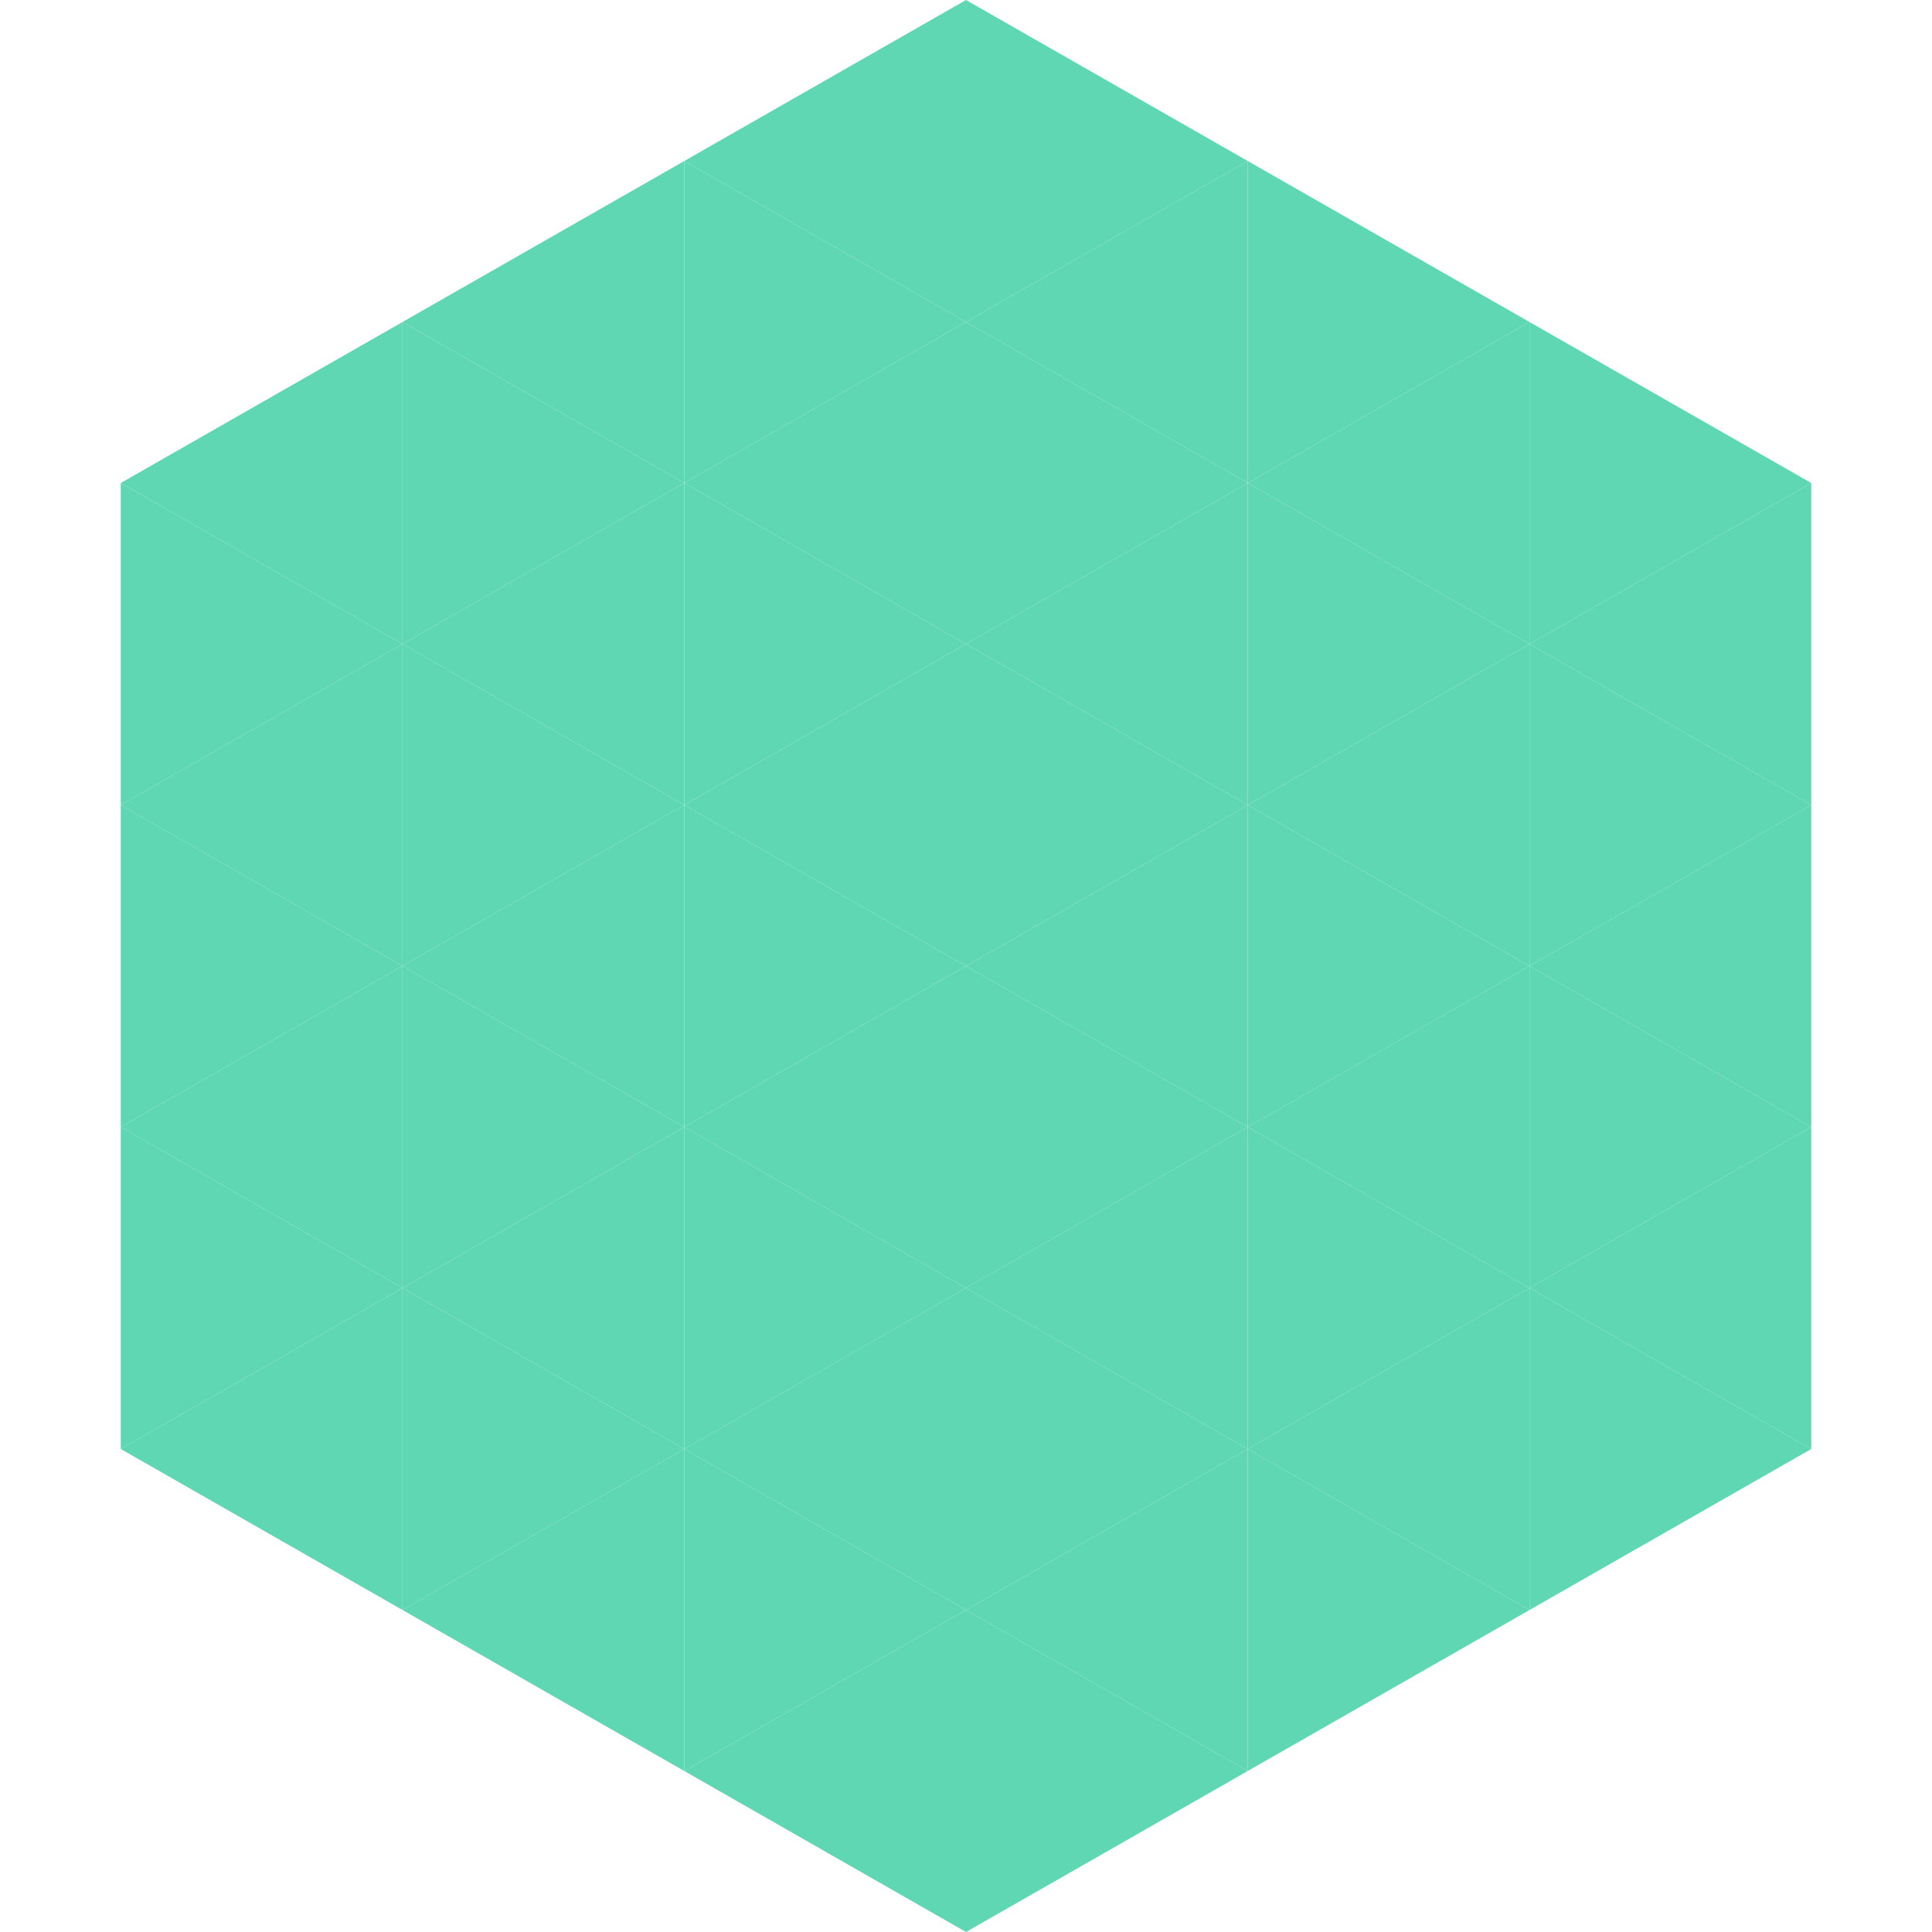
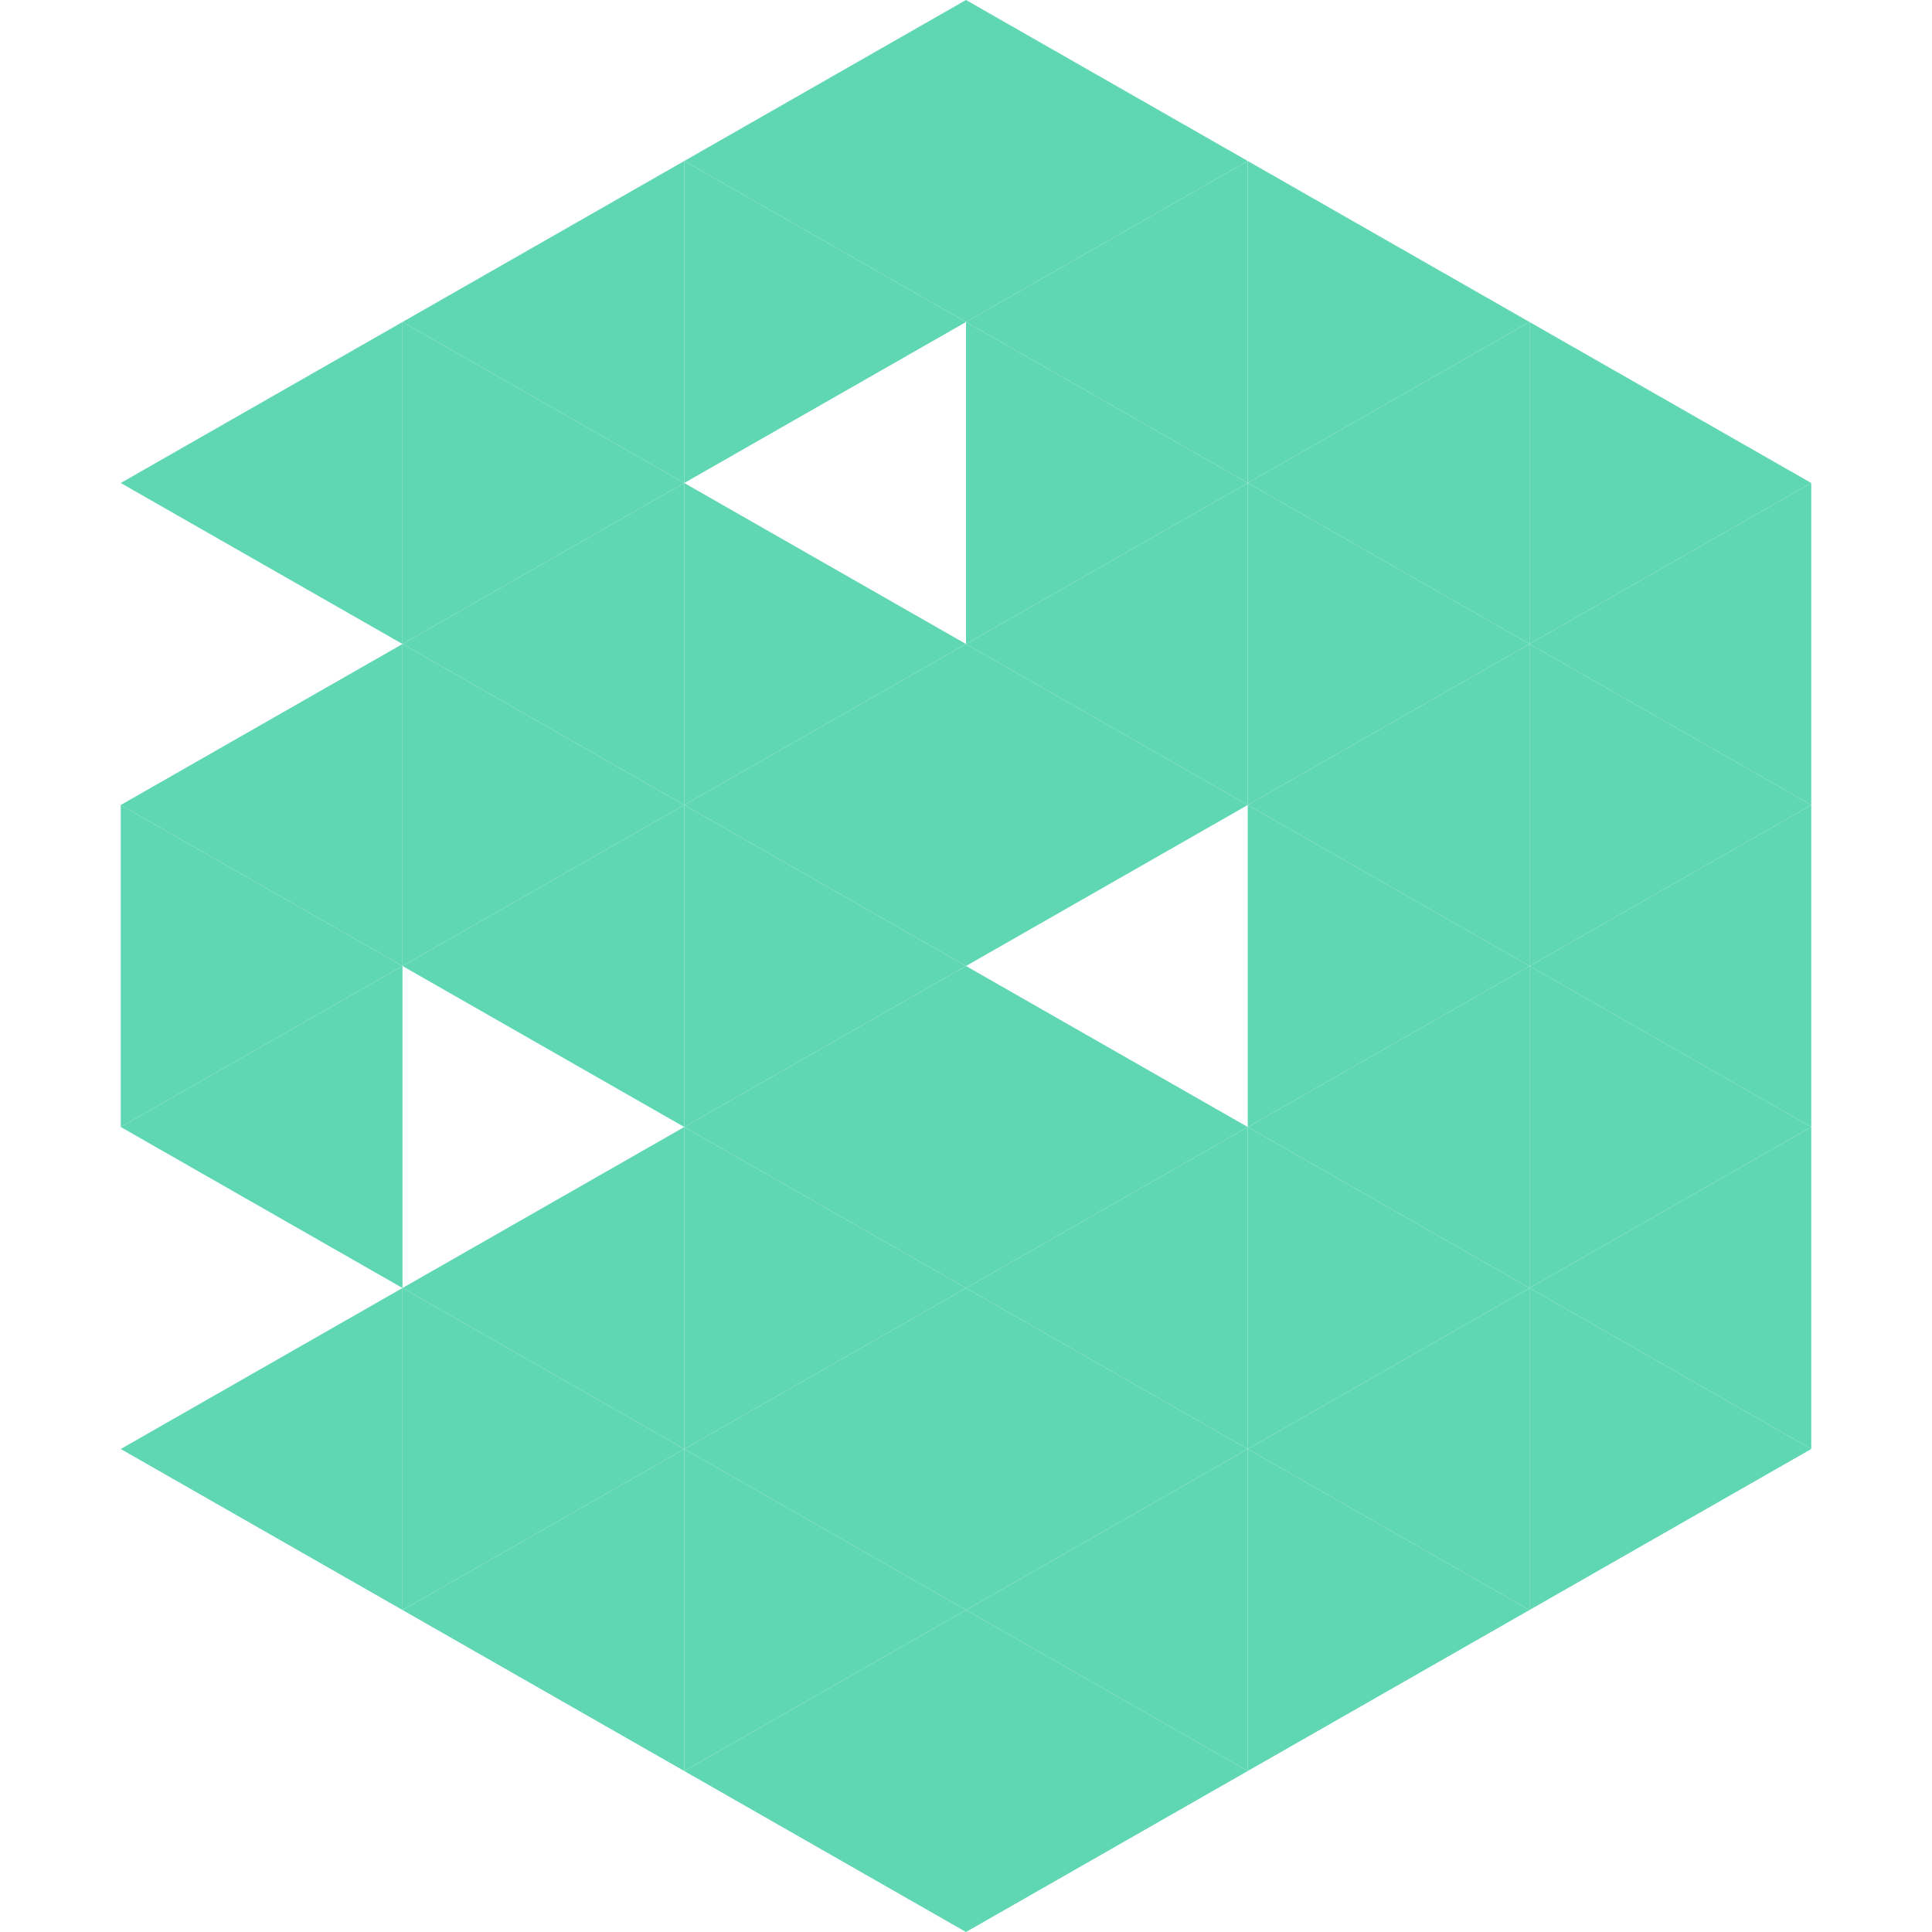
<svg xmlns="http://www.w3.org/2000/svg" width="240" height="240">
  <polygon points="50,40 15,60 50,80" style="fill:rgb(95,215,178)" />
  <polygon points="190,40 225,60 190,80" style="fill:rgb(95,215,178)" />
-   <polygon points="15,60 50,80 15,100" style="fill:rgb(95,215,178)" />
  <polygon points="225,60 190,80 225,100" style="fill:rgb(95,215,178)" />
  <polygon points="50,80 15,100 50,120" style="fill:rgb(95,215,178)" />
  <polygon points="190,80 225,100 190,120" style="fill:rgb(95,215,178)" />
  <polygon points="15,100 50,120 15,140" style="fill:rgb(95,215,178)" />
  <polygon points="225,100 190,120 225,140" style="fill:rgb(95,215,178)" />
  <polygon points="50,120 15,140 50,160" style="fill:rgb(95,215,178)" />
  <polygon points="190,120 225,140 190,160" style="fill:rgb(95,215,178)" />
-   <polygon points="15,140 50,160 15,180" style="fill:rgb(95,215,178)" />
  <polygon points="225,140 190,160 225,180" style="fill:rgb(95,215,178)" />
  <polygon points="50,160 15,180 50,200" style="fill:rgb(95,215,178)" />
  <polygon points="190,160 225,180 190,200" style="fill:rgb(95,215,178)" />
  <polygon points="15,180 50,200 15,220" style="fill:rgb(255,255,255); fill-opacity:0" />
  <polygon points="225,180 190,200 225,220" style="fill:rgb(255,255,255); fill-opacity:0" />
  <polygon points="50,0 85,20 50,40" style="fill:rgb(255,255,255); fill-opacity:0" />
  <polygon points="190,0 155,20 190,40" style="fill:rgb(255,255,255); fill-opacity:0" />
  <polygon points="85,20 50,40 85,60" style="fill:rgb(95,215,178)" />
  <polygon points="155,20 190,40 155,60" style="fill:rgb(95,215,178)" />
  <polygon points="50,40 85,60 50,80" style="fill:rgb(95,215,178)" />
  <polygon points="190,40 155,60 190,80" style="fill:rgb(95,215,178)" />
  <polygon points="85,60 50,80 85,100" style="fill:rgb(95,215,178)" />
  <polygon points="155,60 190,80 155,100" style="fill:rgb(95,215,178)" />
  <polygon points="50,80 85,100 50,120" style="fill:rgb(95,215,178)" />
  <polygon points="190,80 155,100 190,120" style="fill:rgb(95,215,178)" />
  <polygon points="85,100 50,120 85,140" style="fill:rgb(95,215,178)" />
  <polygon points="155,100 190,120 155,140" style="fill:rgb(95,215,178)" />
-   <polygon points="50,120 85,140 50,160" style="fill:rgb(95,215,178)" />
  <polygon points="190,120 155,140 190,160" style="fill:rgb(95,215,178)" />
  <polygon points="85,140 50,160 85,180" style="fill:rgb(95,215,178)" />
  <polygon points="155,140 190,160 155,180" style="fill:rgb(95,215,178)" />
  <polygon points="50,160 85,180 50,200" style="fill:rgb(95,215,178)" />
  <polygon points="190,160 155,180 190,200" style="fill:rgb(95,215,178)" />
  <polygon points="85,180 50,200 85,220" style="fill:rgb(95,215,178)" />
  <polygon points="155,180 190,200 155,220" style="fill:rgb(95,215,178)" />
  <polygon points="120,0 85,20 120,40" style="fill:rgb(95,215,178)" />
  <polygon points="120,0 155,20 120,40" style="fill:rgb(95,215,178)" />
  <polygon points="85,20 120,40 85,60" style="fill:rgb(95,215,178)" />
  <polygon points="155,20 120,40 155,60" style="fill:rgb(95,215,178)" />
-   <polygon points="120,40 85,60 120,80" style="fill:rgb(95,215,178)" />
  <polygon points="120,40 155,60 120,80" style="fill:rgb(95,215,178)" />
  <polygon points="85,60 120,80 85,100" style="fill:rgb(95,215,178)" />
  <polygon points="155,60 120,80 155,100" style="fill:rgb(95,215,178)" />
  <polygon points="120,80 85,100 120,120" style="fill:rgb(95,215,178)" />
  <polygon points="120,80 155,100 120,120" style="fill:rgb(95,215,178)" />
  <polygon points="85,100 120,120 85,140" style="fill:rgb(95,215,178)" />
-   <polygon points="155,100 120,120 155,140" style="fill:rgb(95,215,178)" />
  <polygon points="120,120 85,140 120,160" style="fill:rgb(95,215,178)" />
  <polygon points="120,120 155,140 120,160" style="fill:rgb(95,215,178)" />
  <polygon points="85,140 120,160 85,180" style="fill:rgb(95,215,178)" />
  <polygon points="155,140 120,160 155,180" style="fill:rgb(95,215,178)" />
  <polygon points="120,160 85,180 120,200" style="fill:rgb(95,215,178)" />
  <polygon points="120,160 155,180 120,200" style="fill:rgb(95,215,178)" />
  <polygon points="85,180 120,200 85,220" style="fill:rgb(95,215,178)" />
  <polygon points="155,180 120,200 155,220" style="fill:rgb(95,215,178)" />
  <polygon points="120,200 85,220 120,240" style="fill:rgb(95,215,178)" />
  <polygon points="120,200 155,220 120,240" style="fill:rgb(95,215,178)" />
  <polygon points="85,220 120,240 85,260" style="fill:rgb(255,255,255); fill-opacity:0" />
  <polygon points="155,220 120,240 155,260" style="fill:rgb(255,255,255); fill-opacity:0" />
</svg>